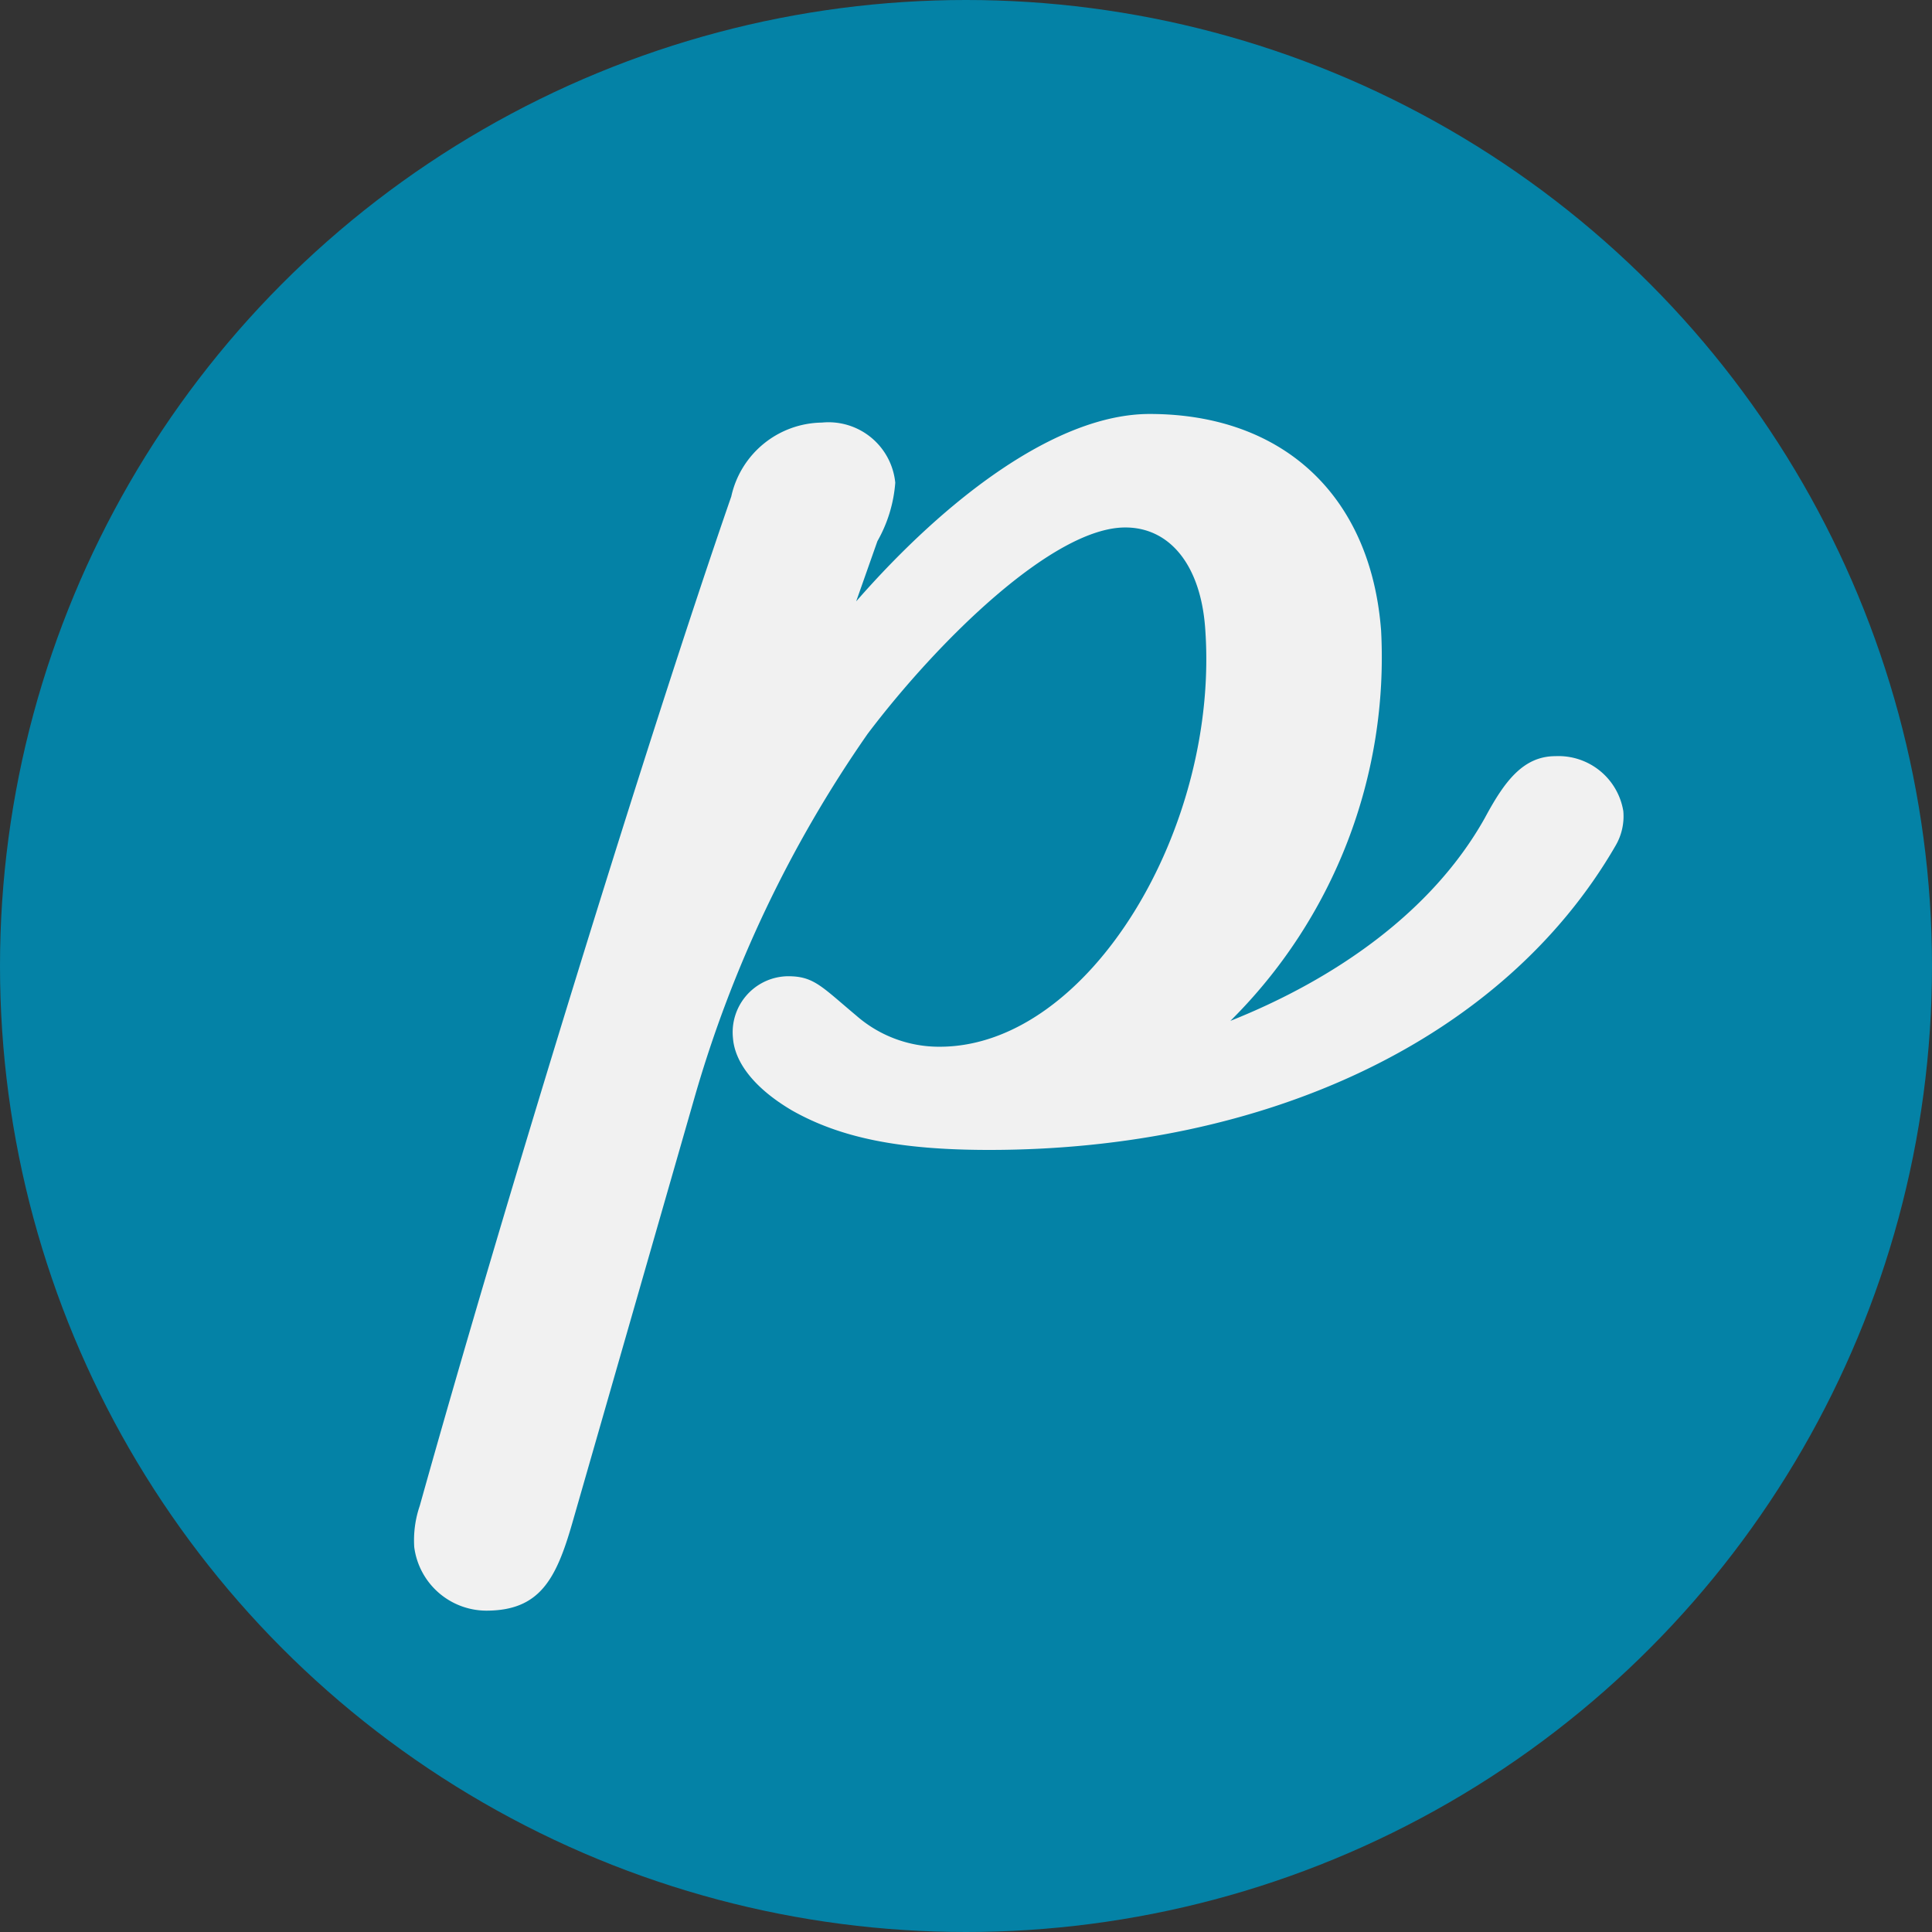
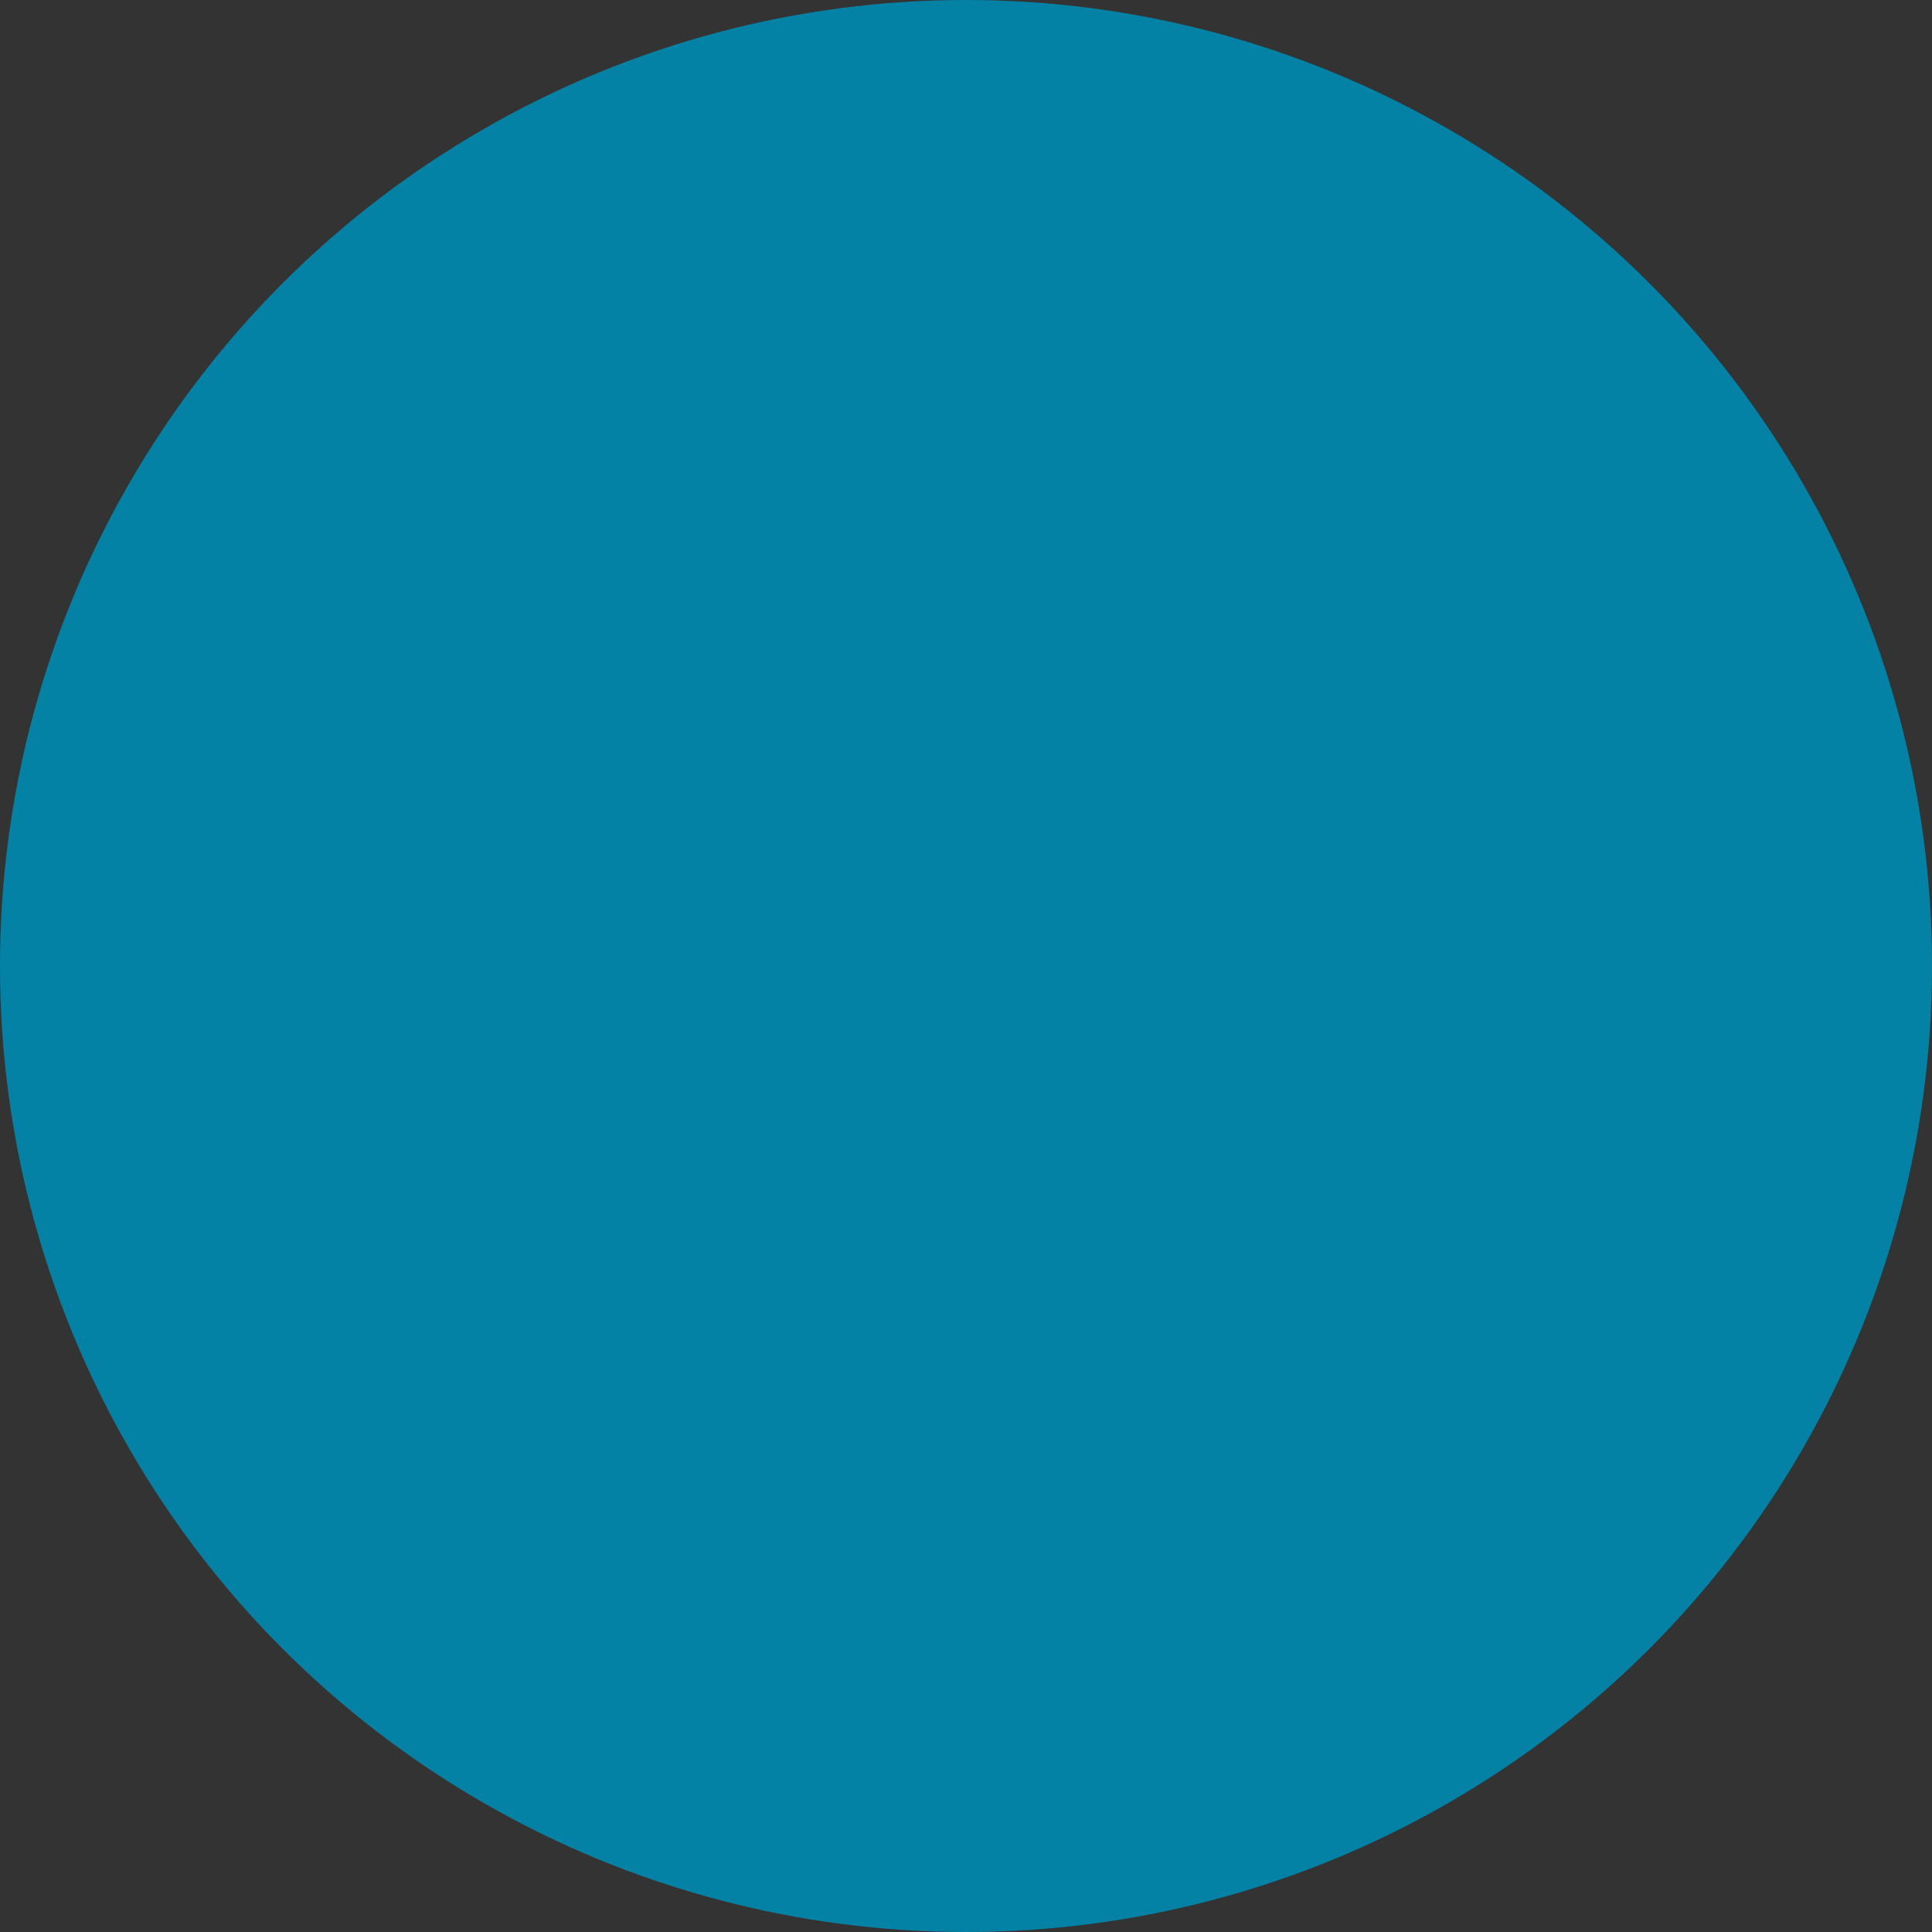
<svg xmlns="http://www.w3.org/2000/svg" width="70" height="70" viewBox="0 0 70 70">
  <rect x="0" y="0" width="70" height="70" fill="#333333" stroke="none" />
  <g id="Grupo_194" data-name="Grupo 194" transform="translate(-159 -110)">
    <circle id="Elipse_16" data-name="Elipse 16" cx="35" cy="35" r="35" transform="translate(159 110)" fill="#0482a6" />
    <g id="Grupo_120" data-name="Grupo 120" transform="translate(532.736 43.568)">
-       <path id="Trazado_77" data-name="Trazado 77" d="M-317.377,93.829a2.38,2.38,0,0,1,2.457,1.993,2.108,2.108,0,0,1-.279,1.247c-4.072,7.039-12.675,11.027-22.7,11.027-3.239,0-5.391-.437-7.149-1.435-1.37-.809-2.065-1.744-2.131-2.616a2.03,2.03,0,0,1,1.8-2.231,2.01,2.01,0,0,1,.2-.011c.933,0,1.212.375,2.476,1.433a4.55,4.55,0,0,0,3.014,1.121c5.419,0,10.168-7.974,9.616-15.2-.172-2.244-1.273-3.614-2.892-3.614-2.617,0-6.788,4.111-9.334,7.476a44.545,44.545,0,0,0-6.281,13.206L-353,121.612c-.59,2.056-1.19,3.177-3.121,3.177a2.643,2.643,0,0,1-2.606-2.3,3.86,3.86,0,0,1,.2-1.5c3.083-11.027,8.325-28.033,11.286-36.567a3.408,3.408,0,0,1,3.284-2.679,2.43,2.43,0,0,1,2.658,2.178h0a5.045,5.045,0,0,1-.647,2.119l-.769,2.181c3.266-3.737,7.268-6.79,10.633-6.79,4.8,0,8.011,2.927,8.386,7.848a18.55,18.55,0,0,1-5.461,14.141c3.749-1.493,7.3-3.923,9.219-7.351C-319.237,94.764-318.561,93.829-317.377,93.829Z" fill="#f1f1f1" />
-     </g>
+       </g>
  </g>
</svg>